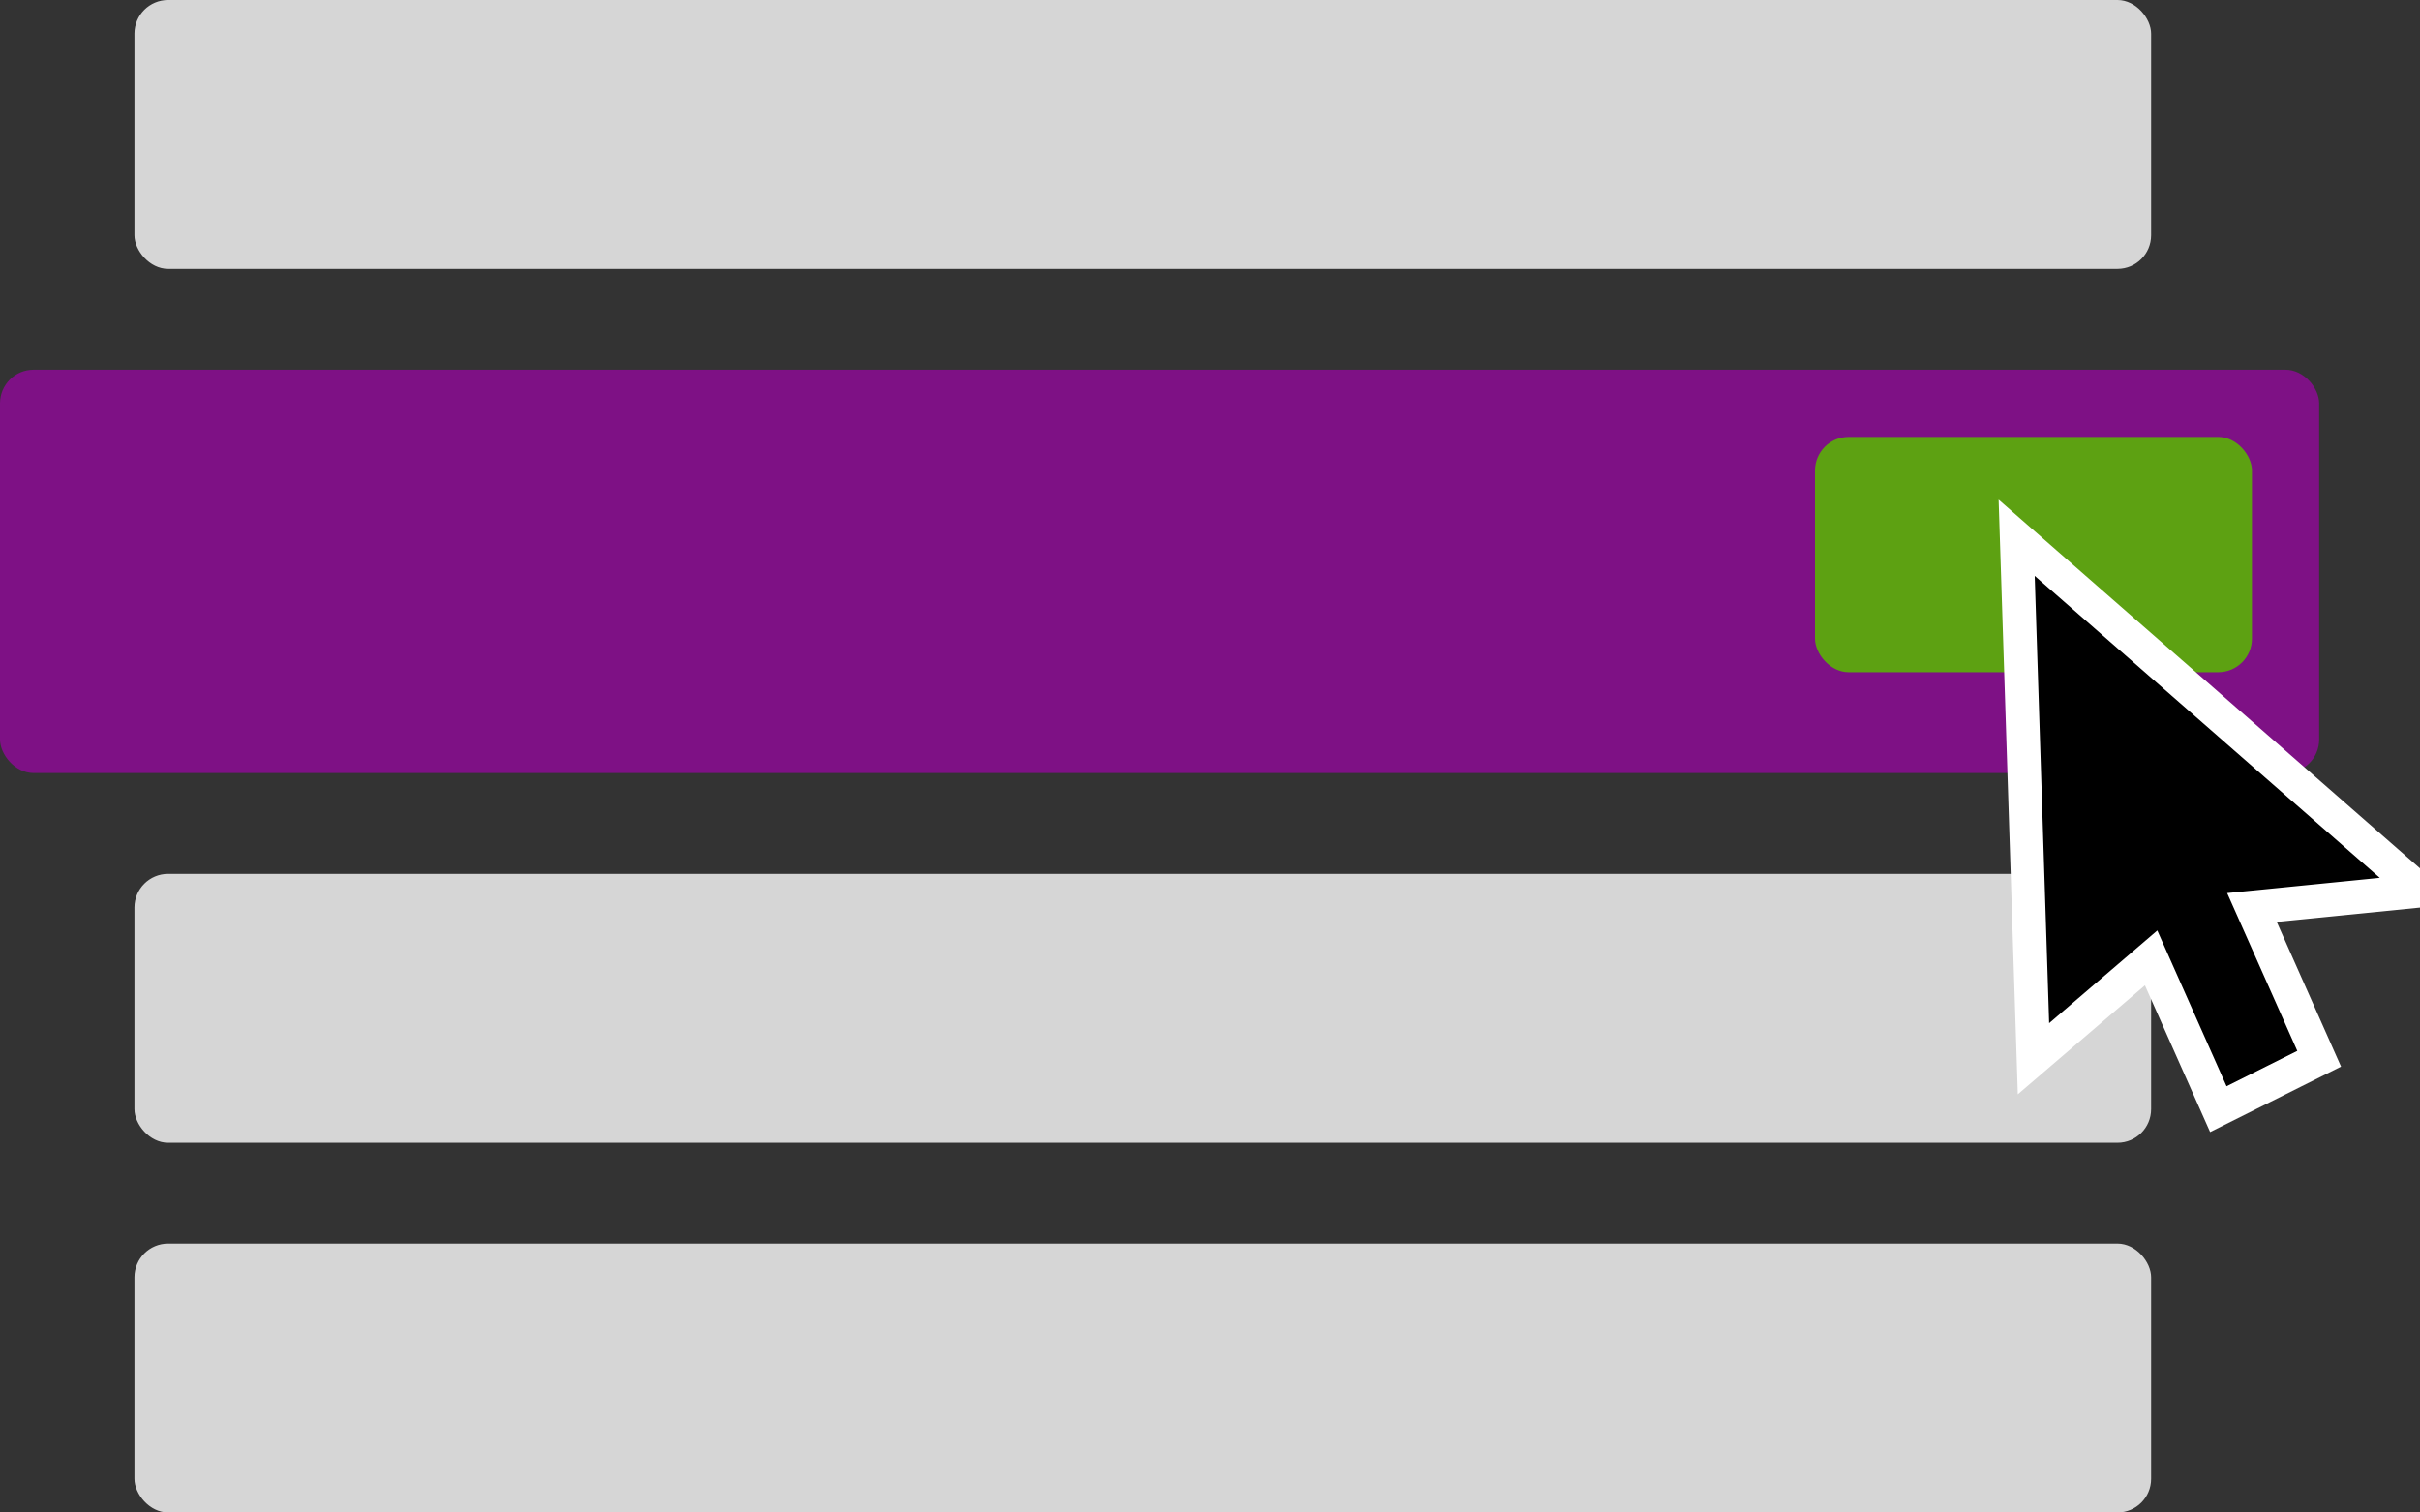
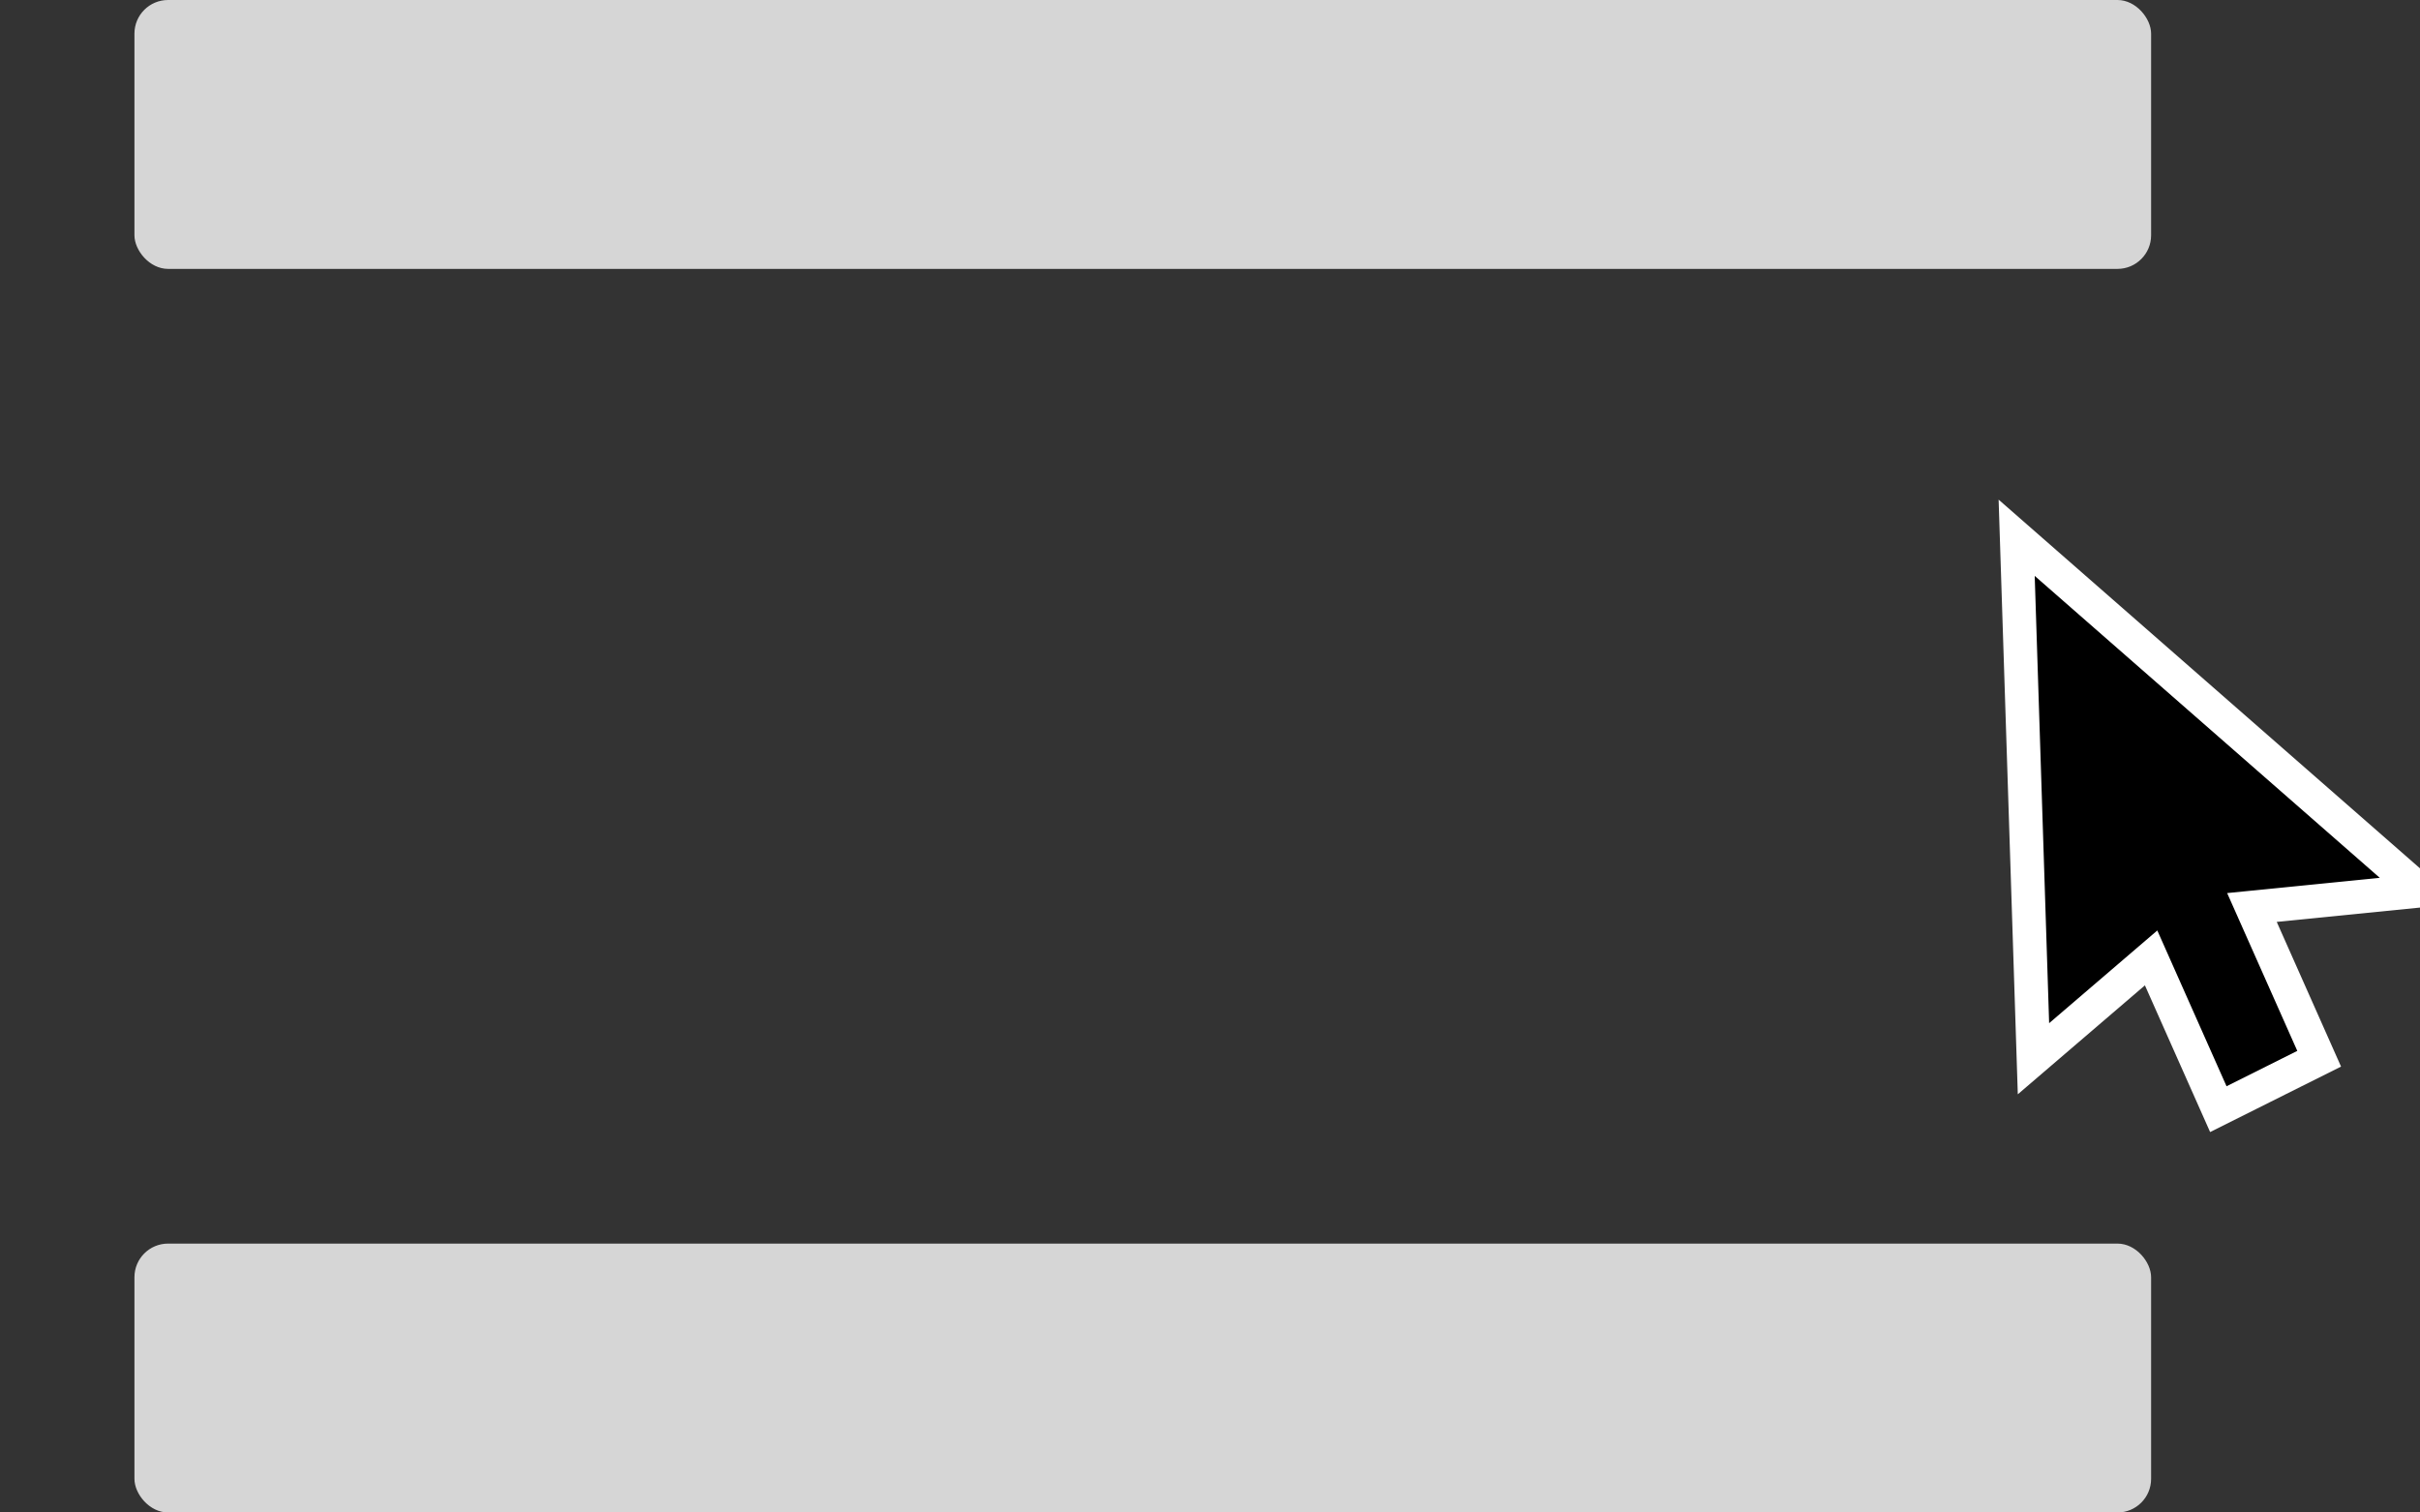
<svg xmlns="http://www.w3.org/2000/svg" width="72px" height="45px" viewBox="0 0 72 45" version="1.1">
  <rect x="0" y="0" width="72" height="45" fill="#333333" stroke="none" />
  <title>AD9F65D4-B50F-4AAD-A8A8-1B07A9667667</title>
  <desc>Created with sketchtool.</desc>
  <defs />
  <g id="Desktop-changes" stroke="none" stroke-width="1" fill="none" fill-rule="evenodd">
    <g id="Vollo---Update-home-10" transform="translate(-861, -925)">
      <g id="Group-17" transform="translate(861, 925)">
-         <rect id="Rectangle-26" fill="#7E1185" x="0" y="11" width="69" height="12" rx="1" />
-         <rect id="Rectangle-26-Copy-10" fill="#5DA112" x="54" y="13" width="13" height="7" rx="1" />
-         <rect id="Rectangle-26-Copy" fill="#D6D6D6" x="4" y="26" width="60" height="8" rx="1" />
        <rect id="Rectangle-26-Copy-4" fill="#D6D6D6" x="4" y="0" width="60" height="8" rx="1" />
        <rect id="Rectangle-26-Copy-2" fill="#D6D6D6" x="4" y="37" width="60" height="8" rx="1" />
        <polygon id="Path-3" stroke="#FFFFFF" fill="#000000" points="60 16 60.5 31.5 64 28.5 66 33 69 31.5 67 27 72 26.5" />
      </g>
    </g>
  </g>
</svg>